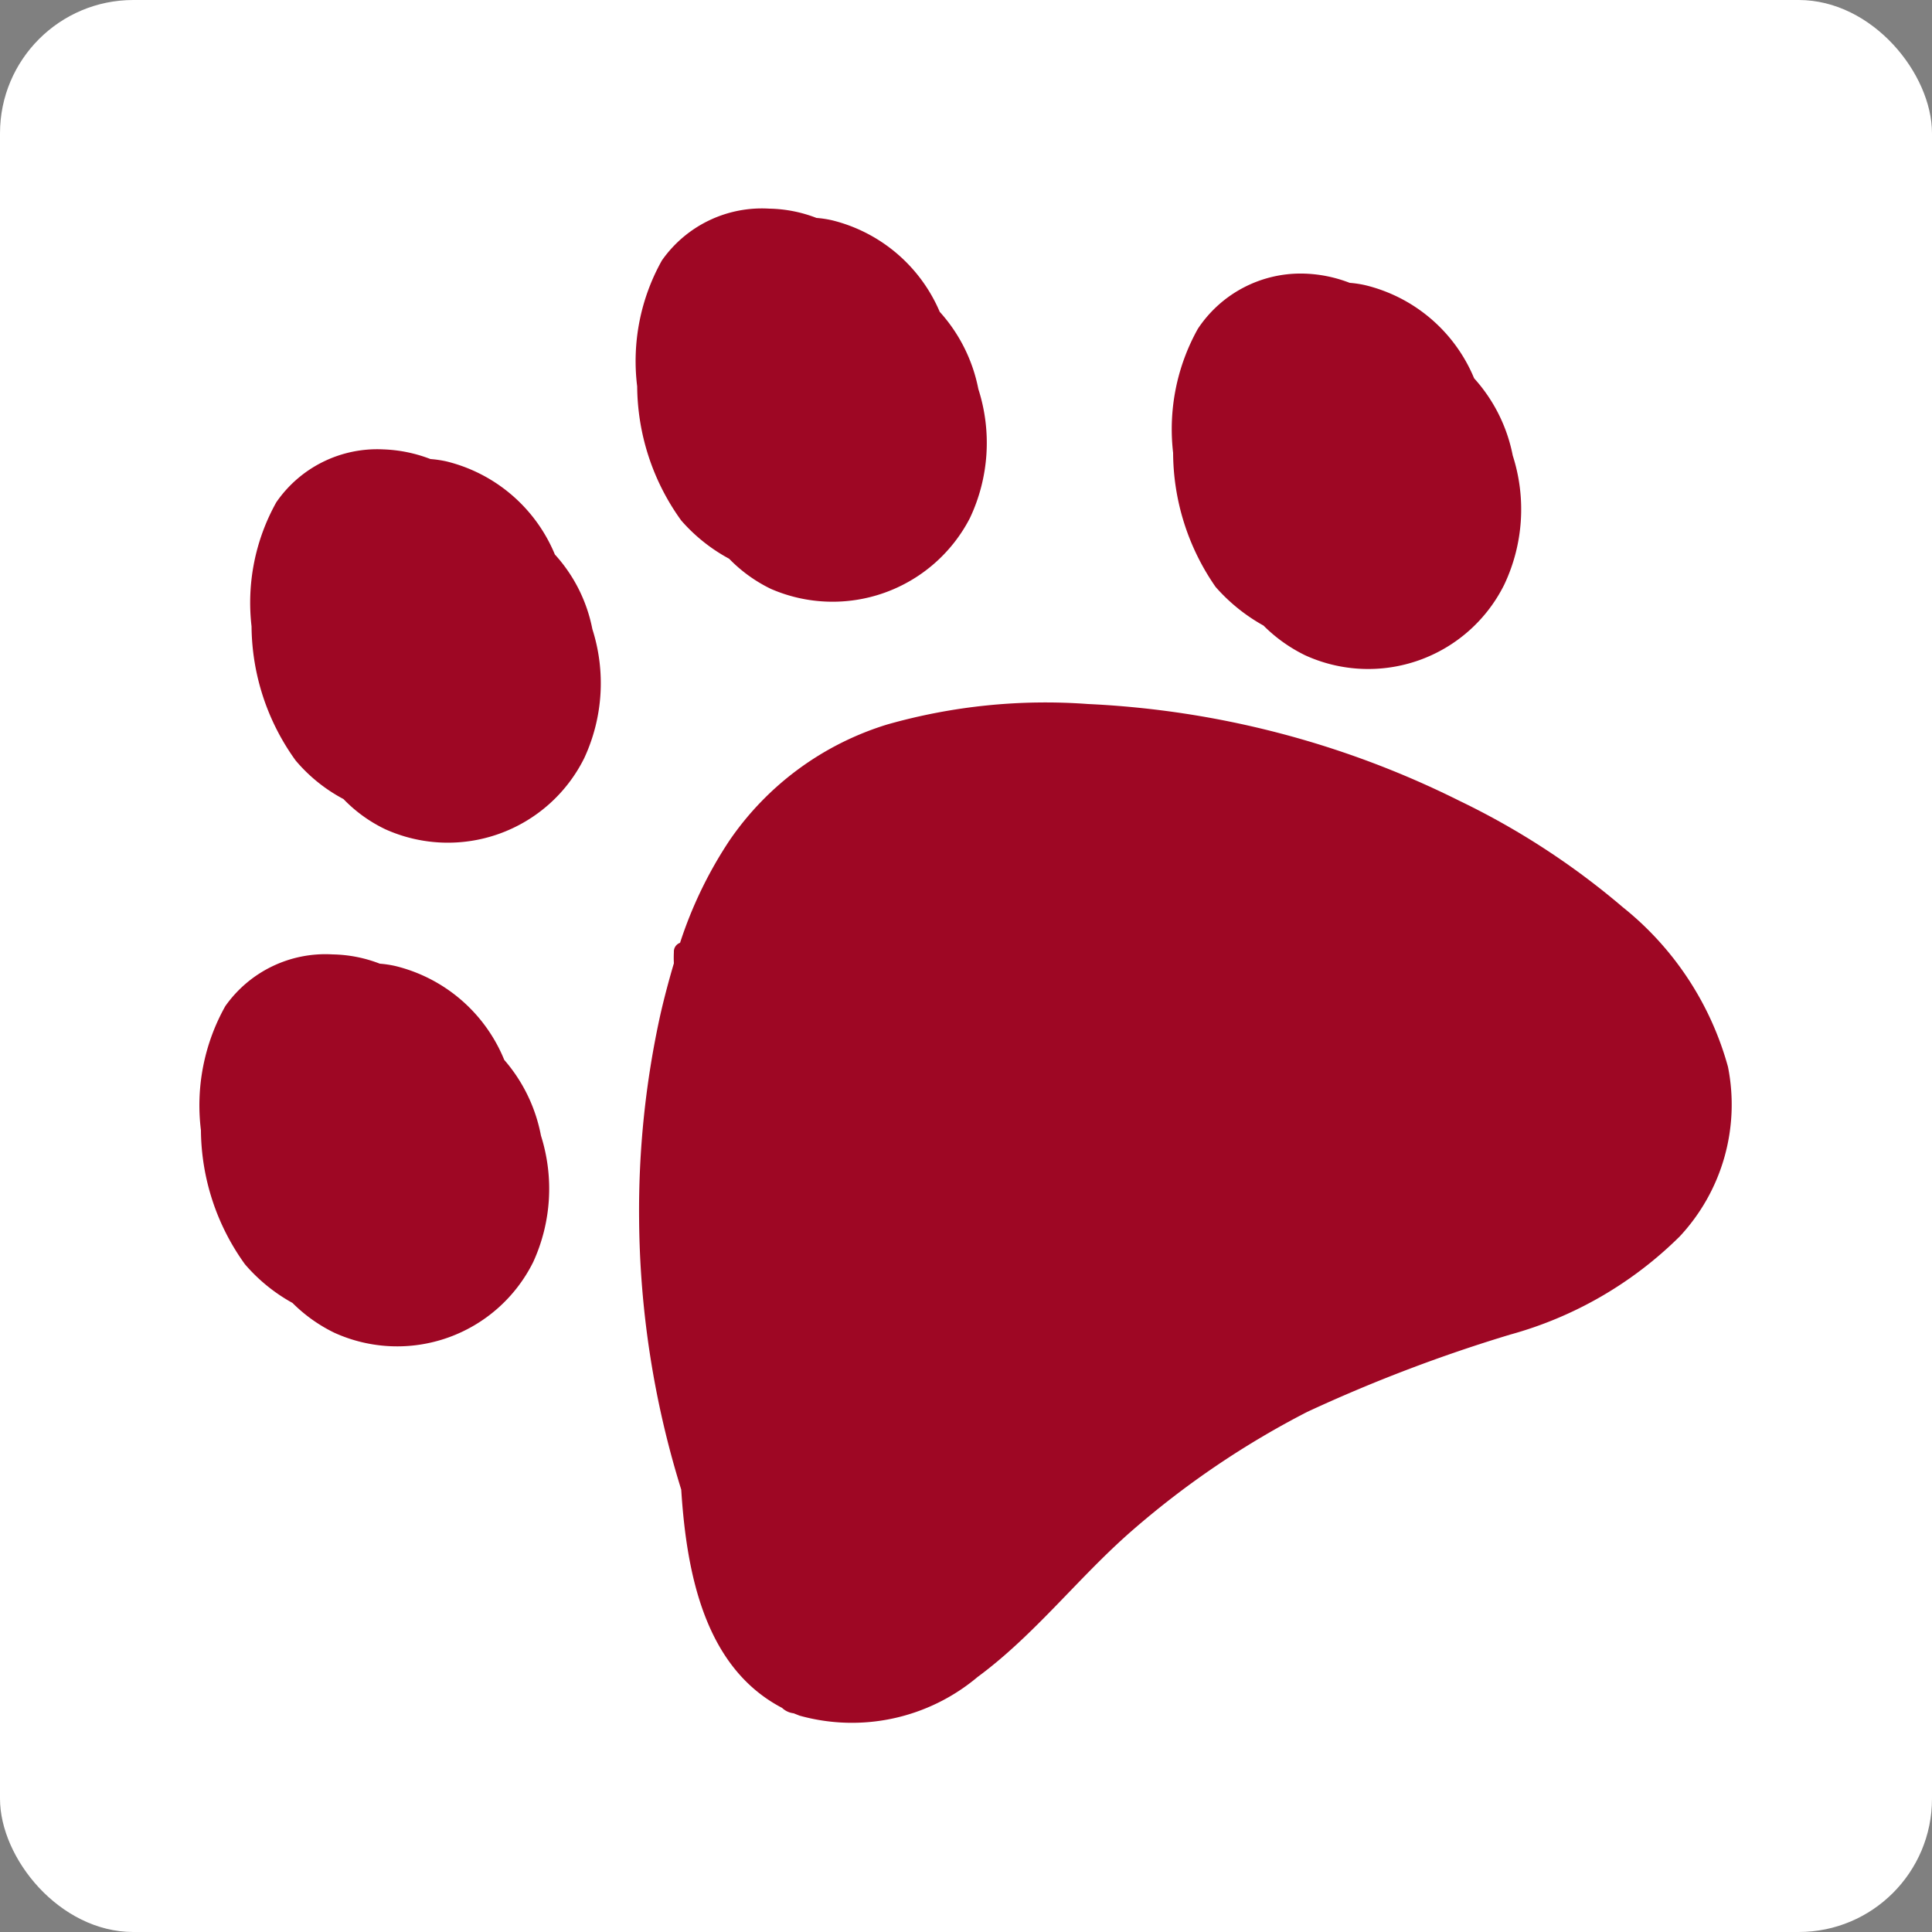
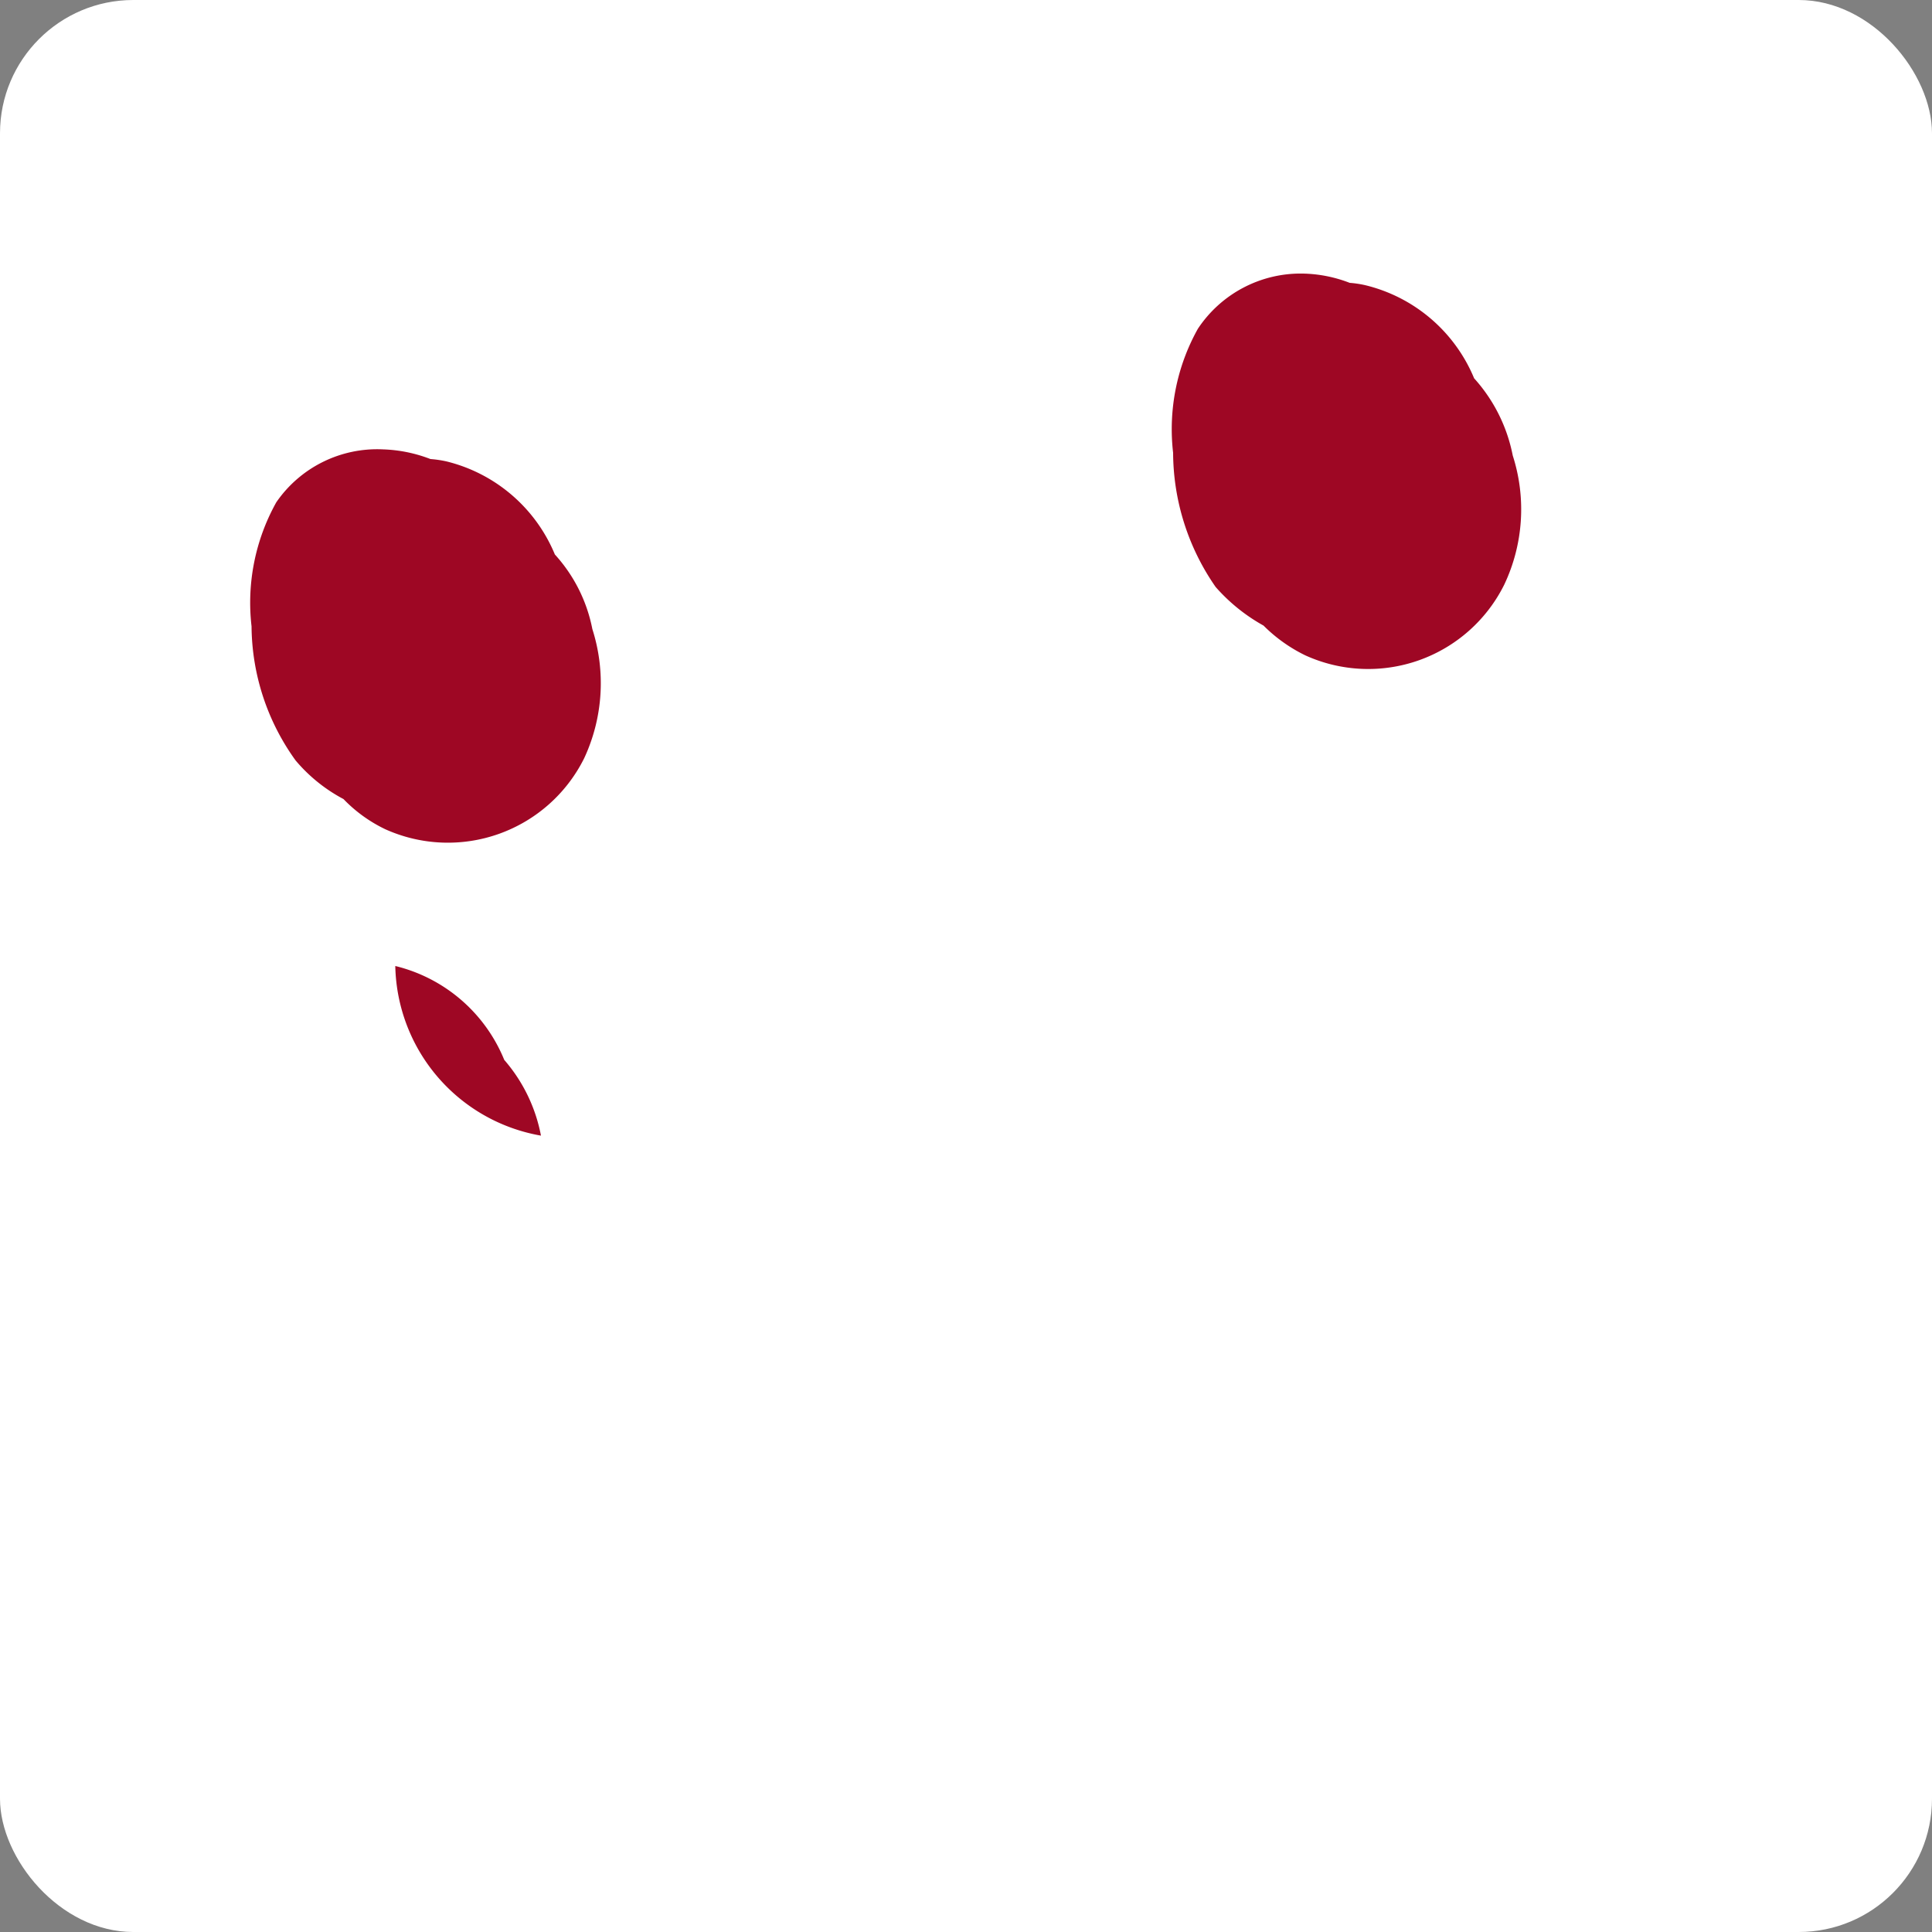
<svg xmlns="http://www.w3.org/2000/svg" id="Capa_1" data-name="Capa 1" viewBox="0 0 50 50">
  <rect x="0" y="0" width="50" height="50" fill="#808080" stroke="none" />
  <defs>
    <style>.cls-1{fill:#fff;}.cls-2{fill:#9e0724;}</style>
  </defs>
  <rect class="cls-1" width="50" height="50" rx="3.45" />
-   <path class="cls-2" d="M44.72,27.61A8,8,0,0,0,42,23.48a19.63,19.63,0,0,0-4.22-2.75,24,24,0,0,0-9.62-2.51,15,15,0,0,0-5.2.53,7.67,7.67,0,0,0-4.08,3,10.81,10.81,0,0,0-1.28,2.65.24.24,0,0,0-.16.24,2.81,2.81,0,0,0,0,.29c-.13.44-.25.89-.35,1.33a23.53,23.53,0,0,0-.55,5.29,24.13,24.13,0,0,0,1.09,7c.14,2.2.62,4.61,2.61,5.65a.52.52,0,0,0,.3.14l.15.06a5.05,5.05,0,0,0,4.61-1c1.48-1.09,2.62-2.59,4-3.79a22.72,22.72,0,0,1,4.53-3.07,39.81,39.81,0,0,1,5.25-2A10,10,0,0,0,43.47,32,5,5,0,0,0,44.72,27.61Z" />
-   <path class="cls-2" d="M13.05,27.43A4.09,4.09,0,0,0,10.23,25a2.76,2.76,0,0,0-.4-.06,3.53,3.53,0,0,0-1.22-.24,3.17,3.17,0,0,0-2.78,1.34,5.25,5.25,0,0,0-.63,3.21,6,6,0,0,0,1.14,3.47,4.45,4.45,0,0,0,1.23,1,4,4,0,0,0,1.08.77,3.93,3.93,0,0,0,5.15-1.83A4.55,4.55,0,0,0,14,29.39,4.17,4.17,0,0,0,13.05,27.43Z" />
+   <path class="cls-2" d="M13.05,27.43A4.09,4.09,0,0,0,10.23,25A4.55,4.55,0,0,0,14,29.39,4.17,4.17,0,0,0,13.05,27.43Z" />
  <path class="cls-2" d="M14.36,14.35a4.09,4.09,0,0,0-2.81-2.41,2.9,2.9,0,0,0-.41-.06,3.73,3.73,0,0,0-1.22-.25A3.17,3.17,0,0,0,7.15,13a5.33,5.33,0,0,0-.64,3.21,6,6,0,0,0,1.14,3.47,4.17,4.17,0,0,0,1.24,1,3.74,3.74,0,0,0,1.08.78,3.94,3.94,0,0,0,5.15-1.84,4.6,4.6,0,0,0,.21-3.34A4,4,0,0,0,14.36,14.35Z" />
-   <path class="cls-2" d="M18.87,14.46a3.83,3.83,0,0,0,1.08.78,4,4,0,0,0,5.15-1.83,4.55,4.55,0,0,0,.22-3.34,4.17,4.17,0,0,0-1-2A4.09,4.09,0,0,0,21.53,5.7a2.76,2.76,0,0,0-.4-.06,3.53,3.53,0,0,0-1.22-.24,3.16,3.16,0,0,0-2.78,1.34A5.33,5.33,0,0,0,16.49,10a6,6,0,0,0,1.14,3.47A4.44,4.44,0,0,0,18.87,14.46Z" />
  <path class="cls-2" d="M31.46,15.19a4.65,4.65,0,0,0,1.24,1,4,4,0,0,0,1.08.77,3.93,3.93,0,0,0,5.15-1.83,4.55,4.55,0,0,0,.22-3.34,4.17,4.17,0,0,0-1-2,4.09,4.09,0,0,0-2.82-2.41,2.76,2.76,0,0,0-.4-.06,3.53,3.53,0,0,0-1.22-.24A3.19,3.19,0,0,0,31,8.51a5.33,5.33,0,0,0-.64,3.21A6.12,6.12,0,0,0,31.46,15.19Z" />
</svg>